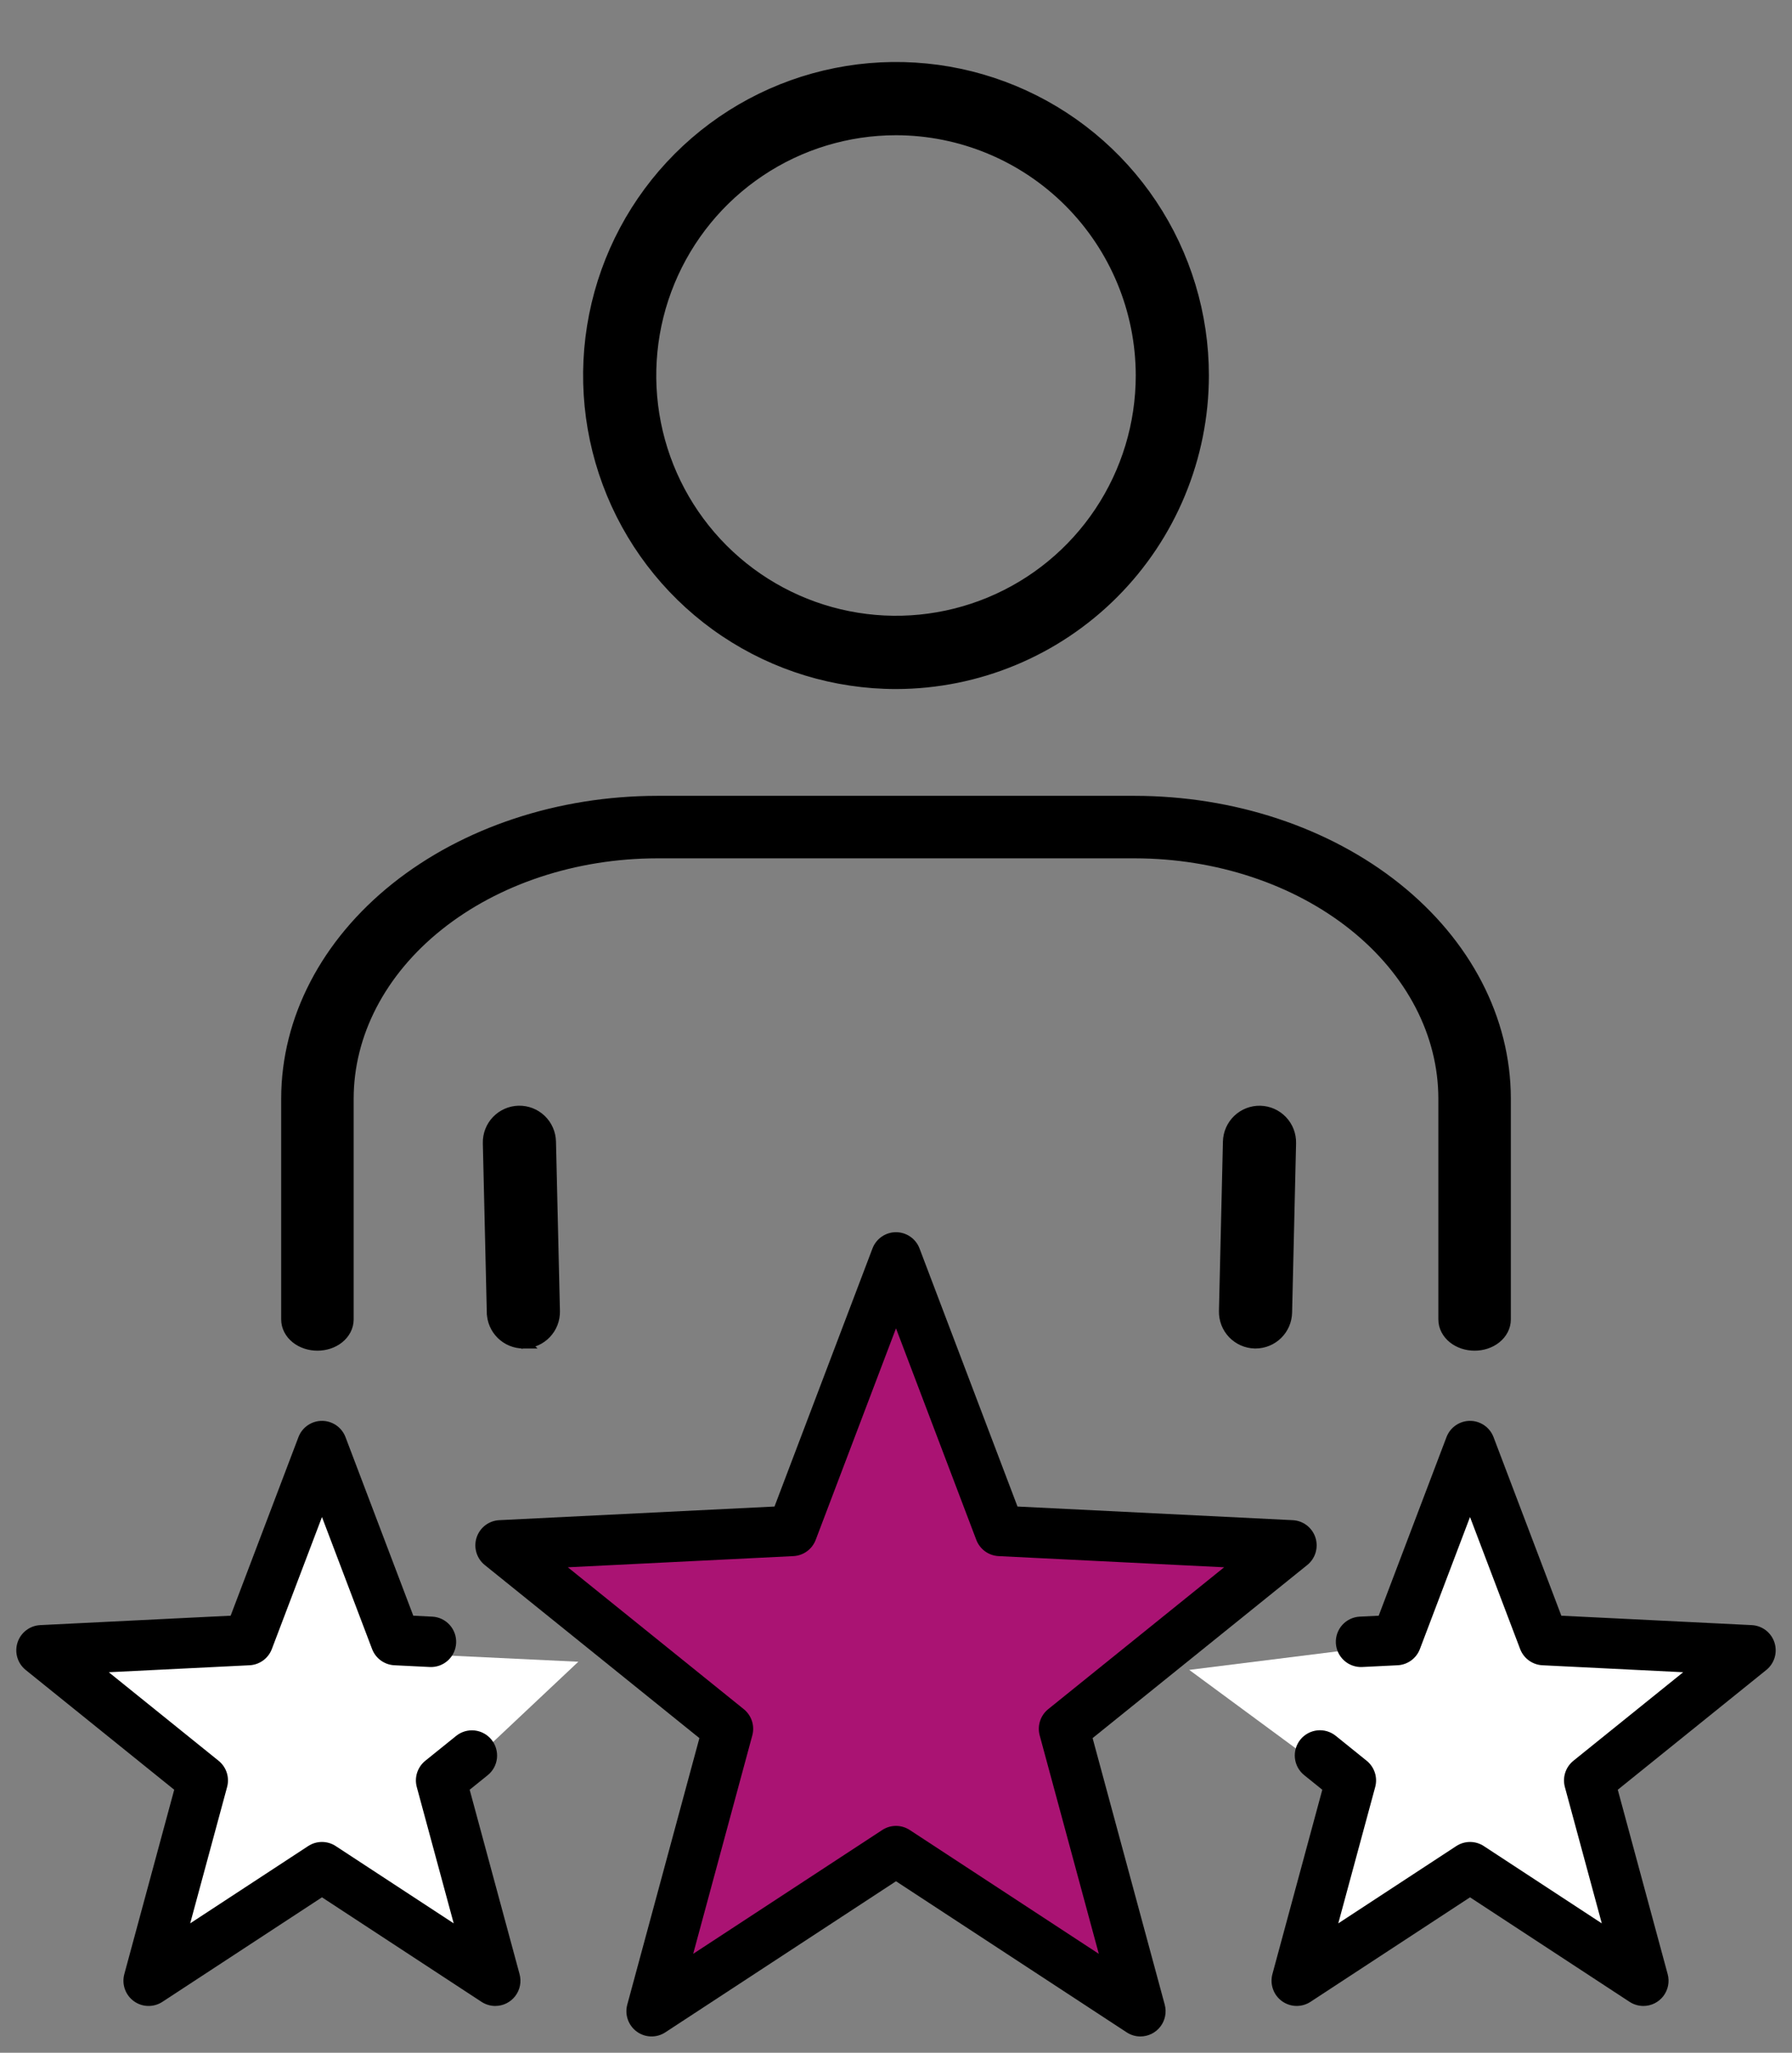
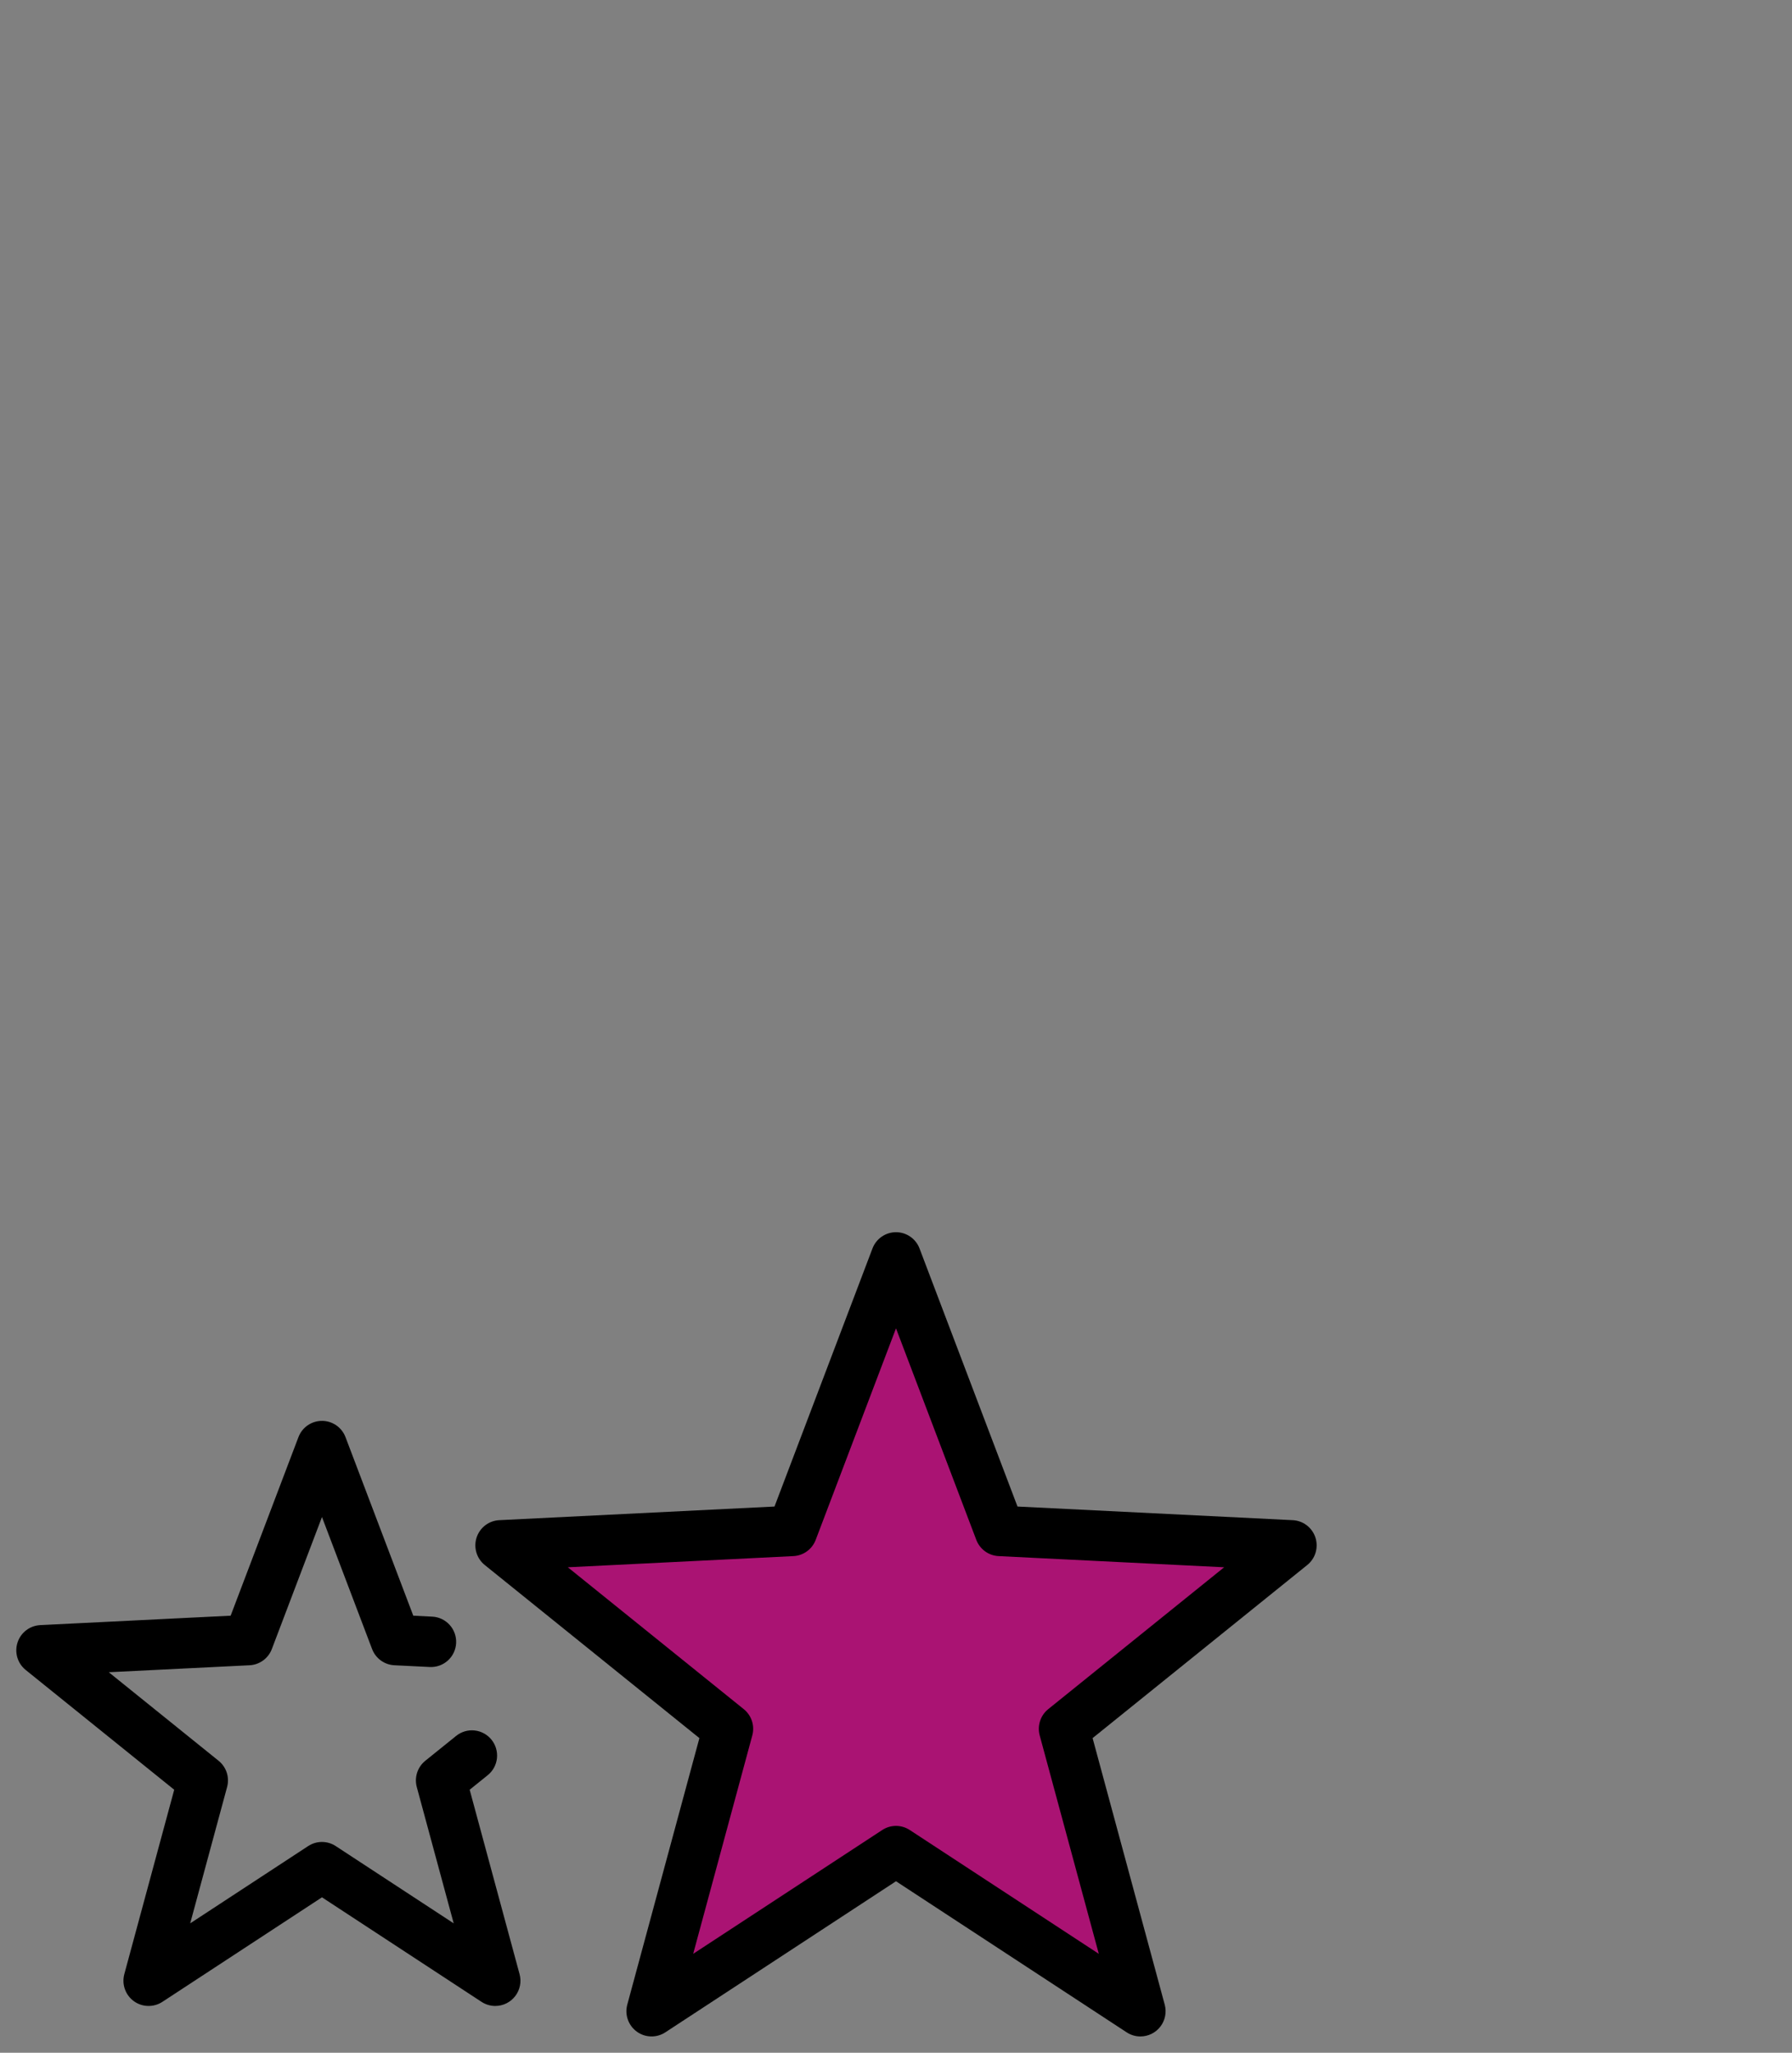
<svg xmlns="http://www.w3.org/2000/svg" width="110" height="126" viewBox="0 0 110 126" fill="none">
  <rect x="0" y="0" width="110" height="126" fill="#808080" stroke="none" />
-   <path d="M55 41.944H55.001C60 41.938 64.793 39.945 68.328 36.403C71.863 32.861 73.851 28.058 73.857 23.049V23.049C73.857 19.312 72.751 15.659 70.679 12.552C68.607 9.445 65.662 7.023 62.216 5.593C58.77 4.163 54.979 3.789 51.321 4.518C47.663 5.247 44.303 7.047 41.666 9.689C39.029 12.332 37.233 15.698 36.506 19.363C35.778 23.028 36.152 26.827 37.579 30.28C39.006 33.732 41.423 36.683 44.524 38.759C47.625 40.835 51.27 41.944 55 41.944ZM46.63 10.495C49.107 8.836 52.02 7.951 55 7.951C58.994 7.955 62.823 9.547 65.648 12.377C68.473 15.207 70.062 19.044 70.067 23.047C70.067 26.034 69.184 28.953 67.528 31.436C65.873 33.919 63.52 35.855 60.767 36.997C58.014 38.14 54.984 38.44 52.062 37.857C49.139 37.275 46.455 35.837 44.347 33.726C42.24 31.614 40.804 28.924 40.223 25.995C39.641 23.066 39.94 20.03 41.08 17.271C42.221 14.512 44.152 12.154 46.63 10.495Z" fill="black" stroke="black" stroke-width="0.7" />
-   <path d="M32.136 82.422H32.127C31.631 82.422 31.155 82.228 30.801 81.88C30.447 81.534 30.243 81.062 30.232 80.566L32.136 82.422ZM32.136 82.422L32.146 82.421L32.178 82.419C32.424 82.413 32.668 82.358 32.894 82.258C33.121 82.157 33.327 82.012 33.498 81.832C33.67 81.651 33.805 81.439 33.894 81.207C33.984 80.974 34.027 80.726 34.021 80.477C34.021 80.477 34.021 80.477 34.021 80.477L33.778 70.074C33.766 69.571 33.555 69.093 33.192 68.745C32.828 68.397 32.341 68.208 31.838 68.22C31.336 68.232 30.858 68.444 30.511 68.808C30.164 69.172 29.976 69.659 29.988 70.163L30.232 80.566L32.136 82.422ZM17.61 67.426V67.427V80.989C17.61 81.433 17.831 81.839 18.188 82.124C18.543 82.407 19.01 82.557 19.485 82.557C19.96 82.557 20.427 82.407 20.781 82.124C21.138 81.839 21.359 81.433 21.359 80.989L21.359 67.427C21.365 63.455 23.342 59.625 26.895 56.787C30.45 53.947 35.284 52.34 40.338 52.336H69.663C74.717 52.34 79.551 53.947 83.106 56.787C86.659 59.625 88.636 63.455 88.642 67.427V80.989C88.642 81.433 88.864 81.839 89.22 82.124C89.575 82.407 90.042 82.557 90.517 82.557C90.753 82.557 90.989 82.52 91.21 82.447C91.432 82.374 91.637 82.265 91.813 82.124C91.99 81.983 92.135 81.811 92.236 81.616C92.338 81.421 92.391 81.207 92.391 80.989V67.427V67.426C92.385 62.565 89.964 57.926 85.698 54.518C81.434 51.112 75.667 49.205 69.664 49.2H69.663L40.337 49.2L40.337 49.2C34.334 49.205 28.567 51.112 24.303 54.518C20.037 57.926 17.617 62.565 17.61 67.426ZM77.024 82.422L77.024 82.422H77.032H77.069C77.564 82.422 78.04 82.228 78.394 81.881C78.748 81.535 78.952 81.064 78.964 80.568L79.208 70.165C79.219 69.662 79.031 69.174 78.684 68.81C78.337 68.445 77.86 68.234 77.357 68.222C76.855 68.21 76.368 68.399 76.004 68.747C75.641 69.095 75.43 69.573 75.418 70.076L75.174 80.479C75.168 80.728 75.212 80.976 75.301 81.209C75.391 81.441 75.525 81.653 75.697 81.834C75.869 82.014 76.075 82.159 76.302 82.26C76.53 82.361 76.775 82.416 77.024 82.422Z" fill="black" stroke="black" stroke-width="0.7" />
  <path d="M55 77.721L48.37 94.21H30.542L45 106.561L40.2 122.774L54.999 113.666L69.448 122.774L65.513 105.702L78.728 95.297L61.843 94.212L55 77.721Z" fill="#AA1373" />
  <path d="M70.003 125C69.703 125 69.409 124.912 69.158 124.747L55 115.474L40.842 124.747C40.58 124.919 40.272 125.007 39.959 124.999C39.645 124.992 39.342 124.889 39.089 124.704C38.835 124.52 38.644 124.262 38.539 123.966C38.435 123.67 38.423 123.35 38.505 123.047L42.932 106.688L29.755 96.062C29.511 95.865 29.333 95.599 29.244 95.298C29.154 94.997 29.158 94.676 29.255 94.377C29.352 94.079 29.537 93.817 29.786 93.626C30.034 93.436 30.335 93.325 30.648 93.31L47.542 92.473L53.556 76.632C53.668 76.338 53.865 76.086 54.123 75.908C54.381 75.73 54.687 75.634 55 75.634C55.313 75.634 55.619 75.73 55.877 75.908C56.135 76.086 56.333 76.338 56.444 76.632L62.458 92.473L79.352 93.31C79.665 93.325 79.966 93.436 80.215 93.626C80.463 93.817 80.649 94.079 80.746 94.377C80.842 94.676 80.846 94.997 80.757 95.298C80.668 95.599 80.489 95.865 80.245 96.062L67.068 106.688L71.495 123.047C71.557 123.276 71.566 123.517 71.52 123.75C71.474 123.984 71.375 124.204 71.231 124.392C71.087 124.581 70.901 124.734 70.688 124.84C70.475 124.945 70.24 125 70.003 125ZM55 112.076C55.3 112.076 55.594 112.164 55.845 112.329L67.449 119.929L63.821 106.522C63.742 106.232 63.75 105.925 63.843 105.639C63.935 105.353 64.109 105.1 64.343 104.911L75.143 96.202L61.297 95.516C60.997 95.501 60.708 95.399 60.465 95.222C60.222 95.044 60.036 94.8 59.929 94.519L55 81.535L50.071 94.519C49.964 94.8 49.778 95.044 49.535 95.222C49.292 95.399 49.003 95.501 48.703 95.516L34.856 96.202L45.656 104.911C45.89 105.1 46.064 105.353 46.157 105.639C46.25 105.925 46.258 106.232 46.179 106.522L42.55 119.929L54.155 112.329C54.406 112.164 54.7 112.076 55 112.076Z" fill="black" />
-   <path d="M20 91.5L25 101.5L35.5 102L27 110L30.5 121.5L20 115L9 121.5L12 110L3 101.5H14L20 91.5Z" fill="white" />
  <path d="M30.405 123.129C30.104 123.129 29.811 123.041 29.559 122.877L19.764 116.46L9.967 122.877C9.705 123.048 9.397 123.136 9.084 123.128C8.77 123.121 8.467 123.018 8.214 122.833C7.96 122.649 7.769 122.391 7.665 122.095C7.561 121.799 7.549 121.478 7.631 121.175L10.694 109.857L1.576 102.504C1.332 102.307 1.154 102.041 1.064 101.74C0.975 101.439 0.979 101.118 1.076 100.82C1.173 100.521 1.358 100.259 1.607 100.069C1.855 99.878 2.156 99.768 2.469 99.752L14.158 99.173L18.32 88.212C18.431 87.919 18.629 87.666 18.887 87.488C19.145 87.31 19.451 87.215 19.764 87.215C20.077 87.215 20.383 87.31 20.641 87.488C20.899 87.666 21.096 87.919 21.208 88.212L25.369 99.173L26.527 99.231C26.73 99.24 26.93 99.29 27.113 99.376C27.297 99.463 27.462 99.585 27.599 99.736C27.736 99.887 27.841 100.063 27.91 100.255C27.979 100.446 28.009 100.65 27.999 100.853C27.989 101.057 27.939 101.256 27.852 101.44C27.765 101.624 27.642 101.789 27.491 101.926C27.34 102.062 27.164 102.168 26.972 102.236C26.781 102.304 26.578 102.334 26.375 102.323L24.208 102.216C23.908 102.201 23.619 102.099 23.376 101.922C23.133 101.745 22.947 101.501 22.84 101.22L19.764 93.117L16.687 101.22C16.581 101.501 16.394 101.745 16.151 101.922C15.908 102.099 15.619 102.201 15.319 102.216L6.677 102.644L13.418 108.079C13.652 108.268 13.826 108.521 13.919 108.807C14.011 109.093 14.019 109.4 13.94 109.691L11.675 118.058L18.917 113.314C19.168 113.149 19.462 113.062 19.762 113.062C20.062 113.062 20.356 113.149 20.607 113.314L27.85 118.058L25.584 109.691C25.505 109.4 25.513 109.093 25.605 108.807C25.698 108.521 25.872 108.268 26.106 108.079L28 106.552C28.158 106.425 28.339 106.329 28.534 106.272C28.729 106.215 28.933 106.197 29.134 106.219C29.336 106.241 29.532 106.302 29.71 106.4C29.888 106.497 30.045 106.629 30.172 106.787C30.299 106.946 30.394 107.127 30.451 107.323C30.508 107.518 30.526 107.722 30.505 107.924C30.483 108.126 30.422 108.322 30.324 108.501C30.227 108.679 30.096 108.836 29.937 108.964L28.83 109.857L31.893 121.175C31.955 121.405 31.964 121.645 31.918 121.879C31.872 122.112 31.773 122.332 31.629 122.521C31.485 122.71 31.299 122.863 31.086 122.968C30.874 123.074 30.639 123.128 30.402 123.128L30.405 123.129Z" fill="black" />
-   <path d="M94.5 100.5L90.5 89.5L85 101L73 102.5L82.5 109.5L79.5 121.5L90.5 114.5L100.5 121.5L97.5 109.5L108 101L94.5 100.5Z" fill="white" />
-   <path d="M100.878 123.129C100.577 123.129 100.284 123.041 100.032 122.877L90.236 116.46L80.44 122.877C80.178 123.048 79.87 123.135 79.557 123.127C79.244 123.119 78.941 123.016 78.688 122.831C78.435 122.647 78.244 122.39 78.14 122.094C78.036 121.798 78.024 121.478 78.105 121.175L81.168 109.857L80.061 108.964C79.902 108.837 79.769 108.68 79.671 108.501C79.573 108.323 79.51 108.126 79.488 107.924C79.465 107.721 79.483 107.516 79.54 107.32C79.597 107.124 79.692 106.941 79.82 106.782C79.948 106.623 80.105 106.491 80.284 106.394C80.463 106.296 80.659 106.235 80.862 106.213C81.064 106.192 81.269 106.211 81.464 106.269C81.659 106.327 81.841 106.424 81.999 106.552L83.892 108.079C84.126 108.268 84.3 108.521 84.393 108.807C84.486 109.093 84.494 109.4 84.415 109.691L82.149 118.059L89.391 113.315C89.643 113.15 89.936 113.062 90.237 113.062C90.537 113.062 90.831 113.15 91.082 113.315L98.324 118.059L96.058 109.691C95.98 109.4 95.987 109.093 96.08 108.807C96.173 108.521 96.347 108.268 96.581 108.079L103.321 102.644L94.68 102.216C94.38 102.201 94.091 102.099 93.848 101.922C93.605 101.745 93.419 101.502 93.312 101.22L90.235 93.117L87.159 101.22C87.052 101.502 86.866 101.745 86.623 101.922C86.38 102.099 86.091 102.201 85.791 102.216L83.624 102.323C83.421 102.334 83.218 102.304 83.027 102.236C82.835 102.168 82.659 102.063 82.508 101.926C82.357 101.79 82.235 101.625 82.147 101.441C82.06 101.257 82.01 101.057 82 100.854C81.99 100.65 82.02 100.447 82.089 100.255C82.158 100.063 82.263 99.887 82.4 99.736C82.537 99.585 82.702 99.463 82.886 99.377C83.07 99.29 83.269 99.24 83.472 99.231L84.63 99.174L88.791 88.213C88.903 87.919 89.1 87.667 89.358 87.489C89.616 87.31 89.922 87.215 90.235 87.215C90.549 87.215 90.854 87.31 91.112 87.489C91.37 87.667 91.568 87.919 91.679 88.213L95.841 99.174L107.53 99.752C107.843 99.768 108.144 99.878 108.393 100.069C108.641 100.26 108.826 100.522 108.923 100.82C109.02 101.119 109.024 101.44 108.935 101.74C108.845 102.041 108.667 102.308 108.423 102.505L99.305 109.857L102.368 121.176C102.43 121.405 102.439 121.646 102.393 121.88C102.347 122.113 102.248 122.333 102.104 122.522C101.96 122.71 101.774 122.864 101.562 122.969C101.349 123.074 101.115 123.129 100.878 123.129Z" fill="black" />
</svg>